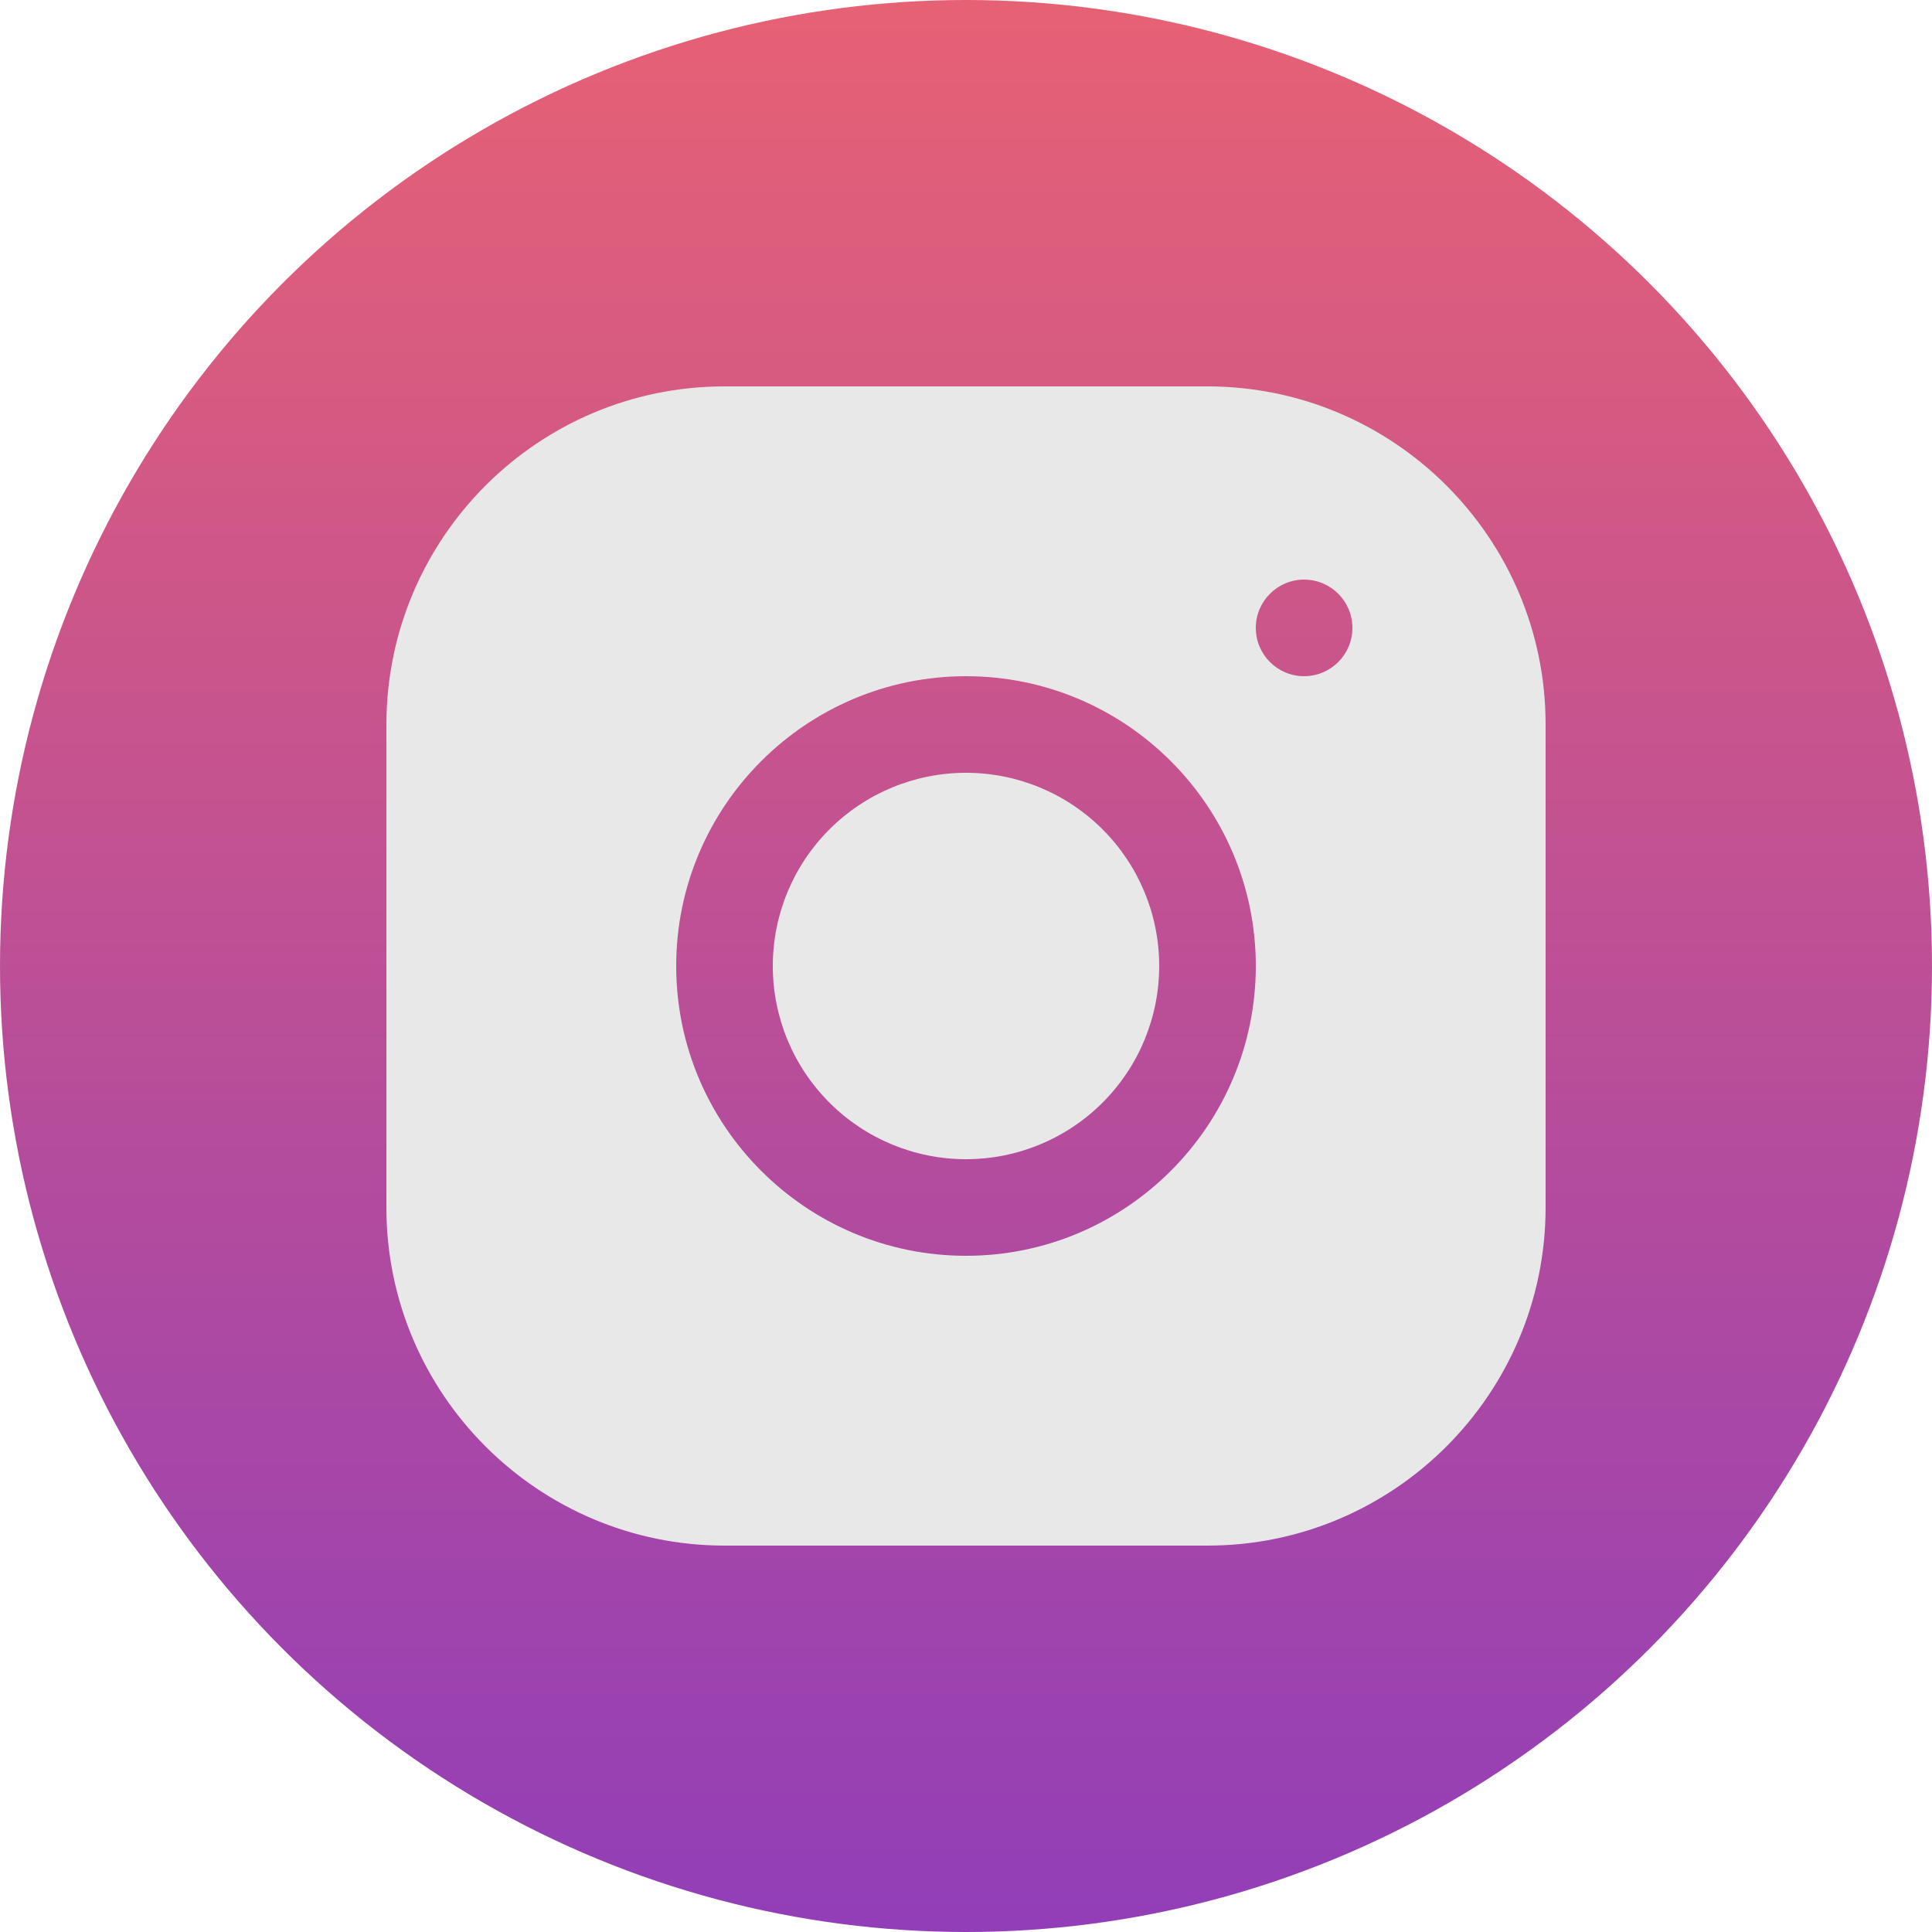
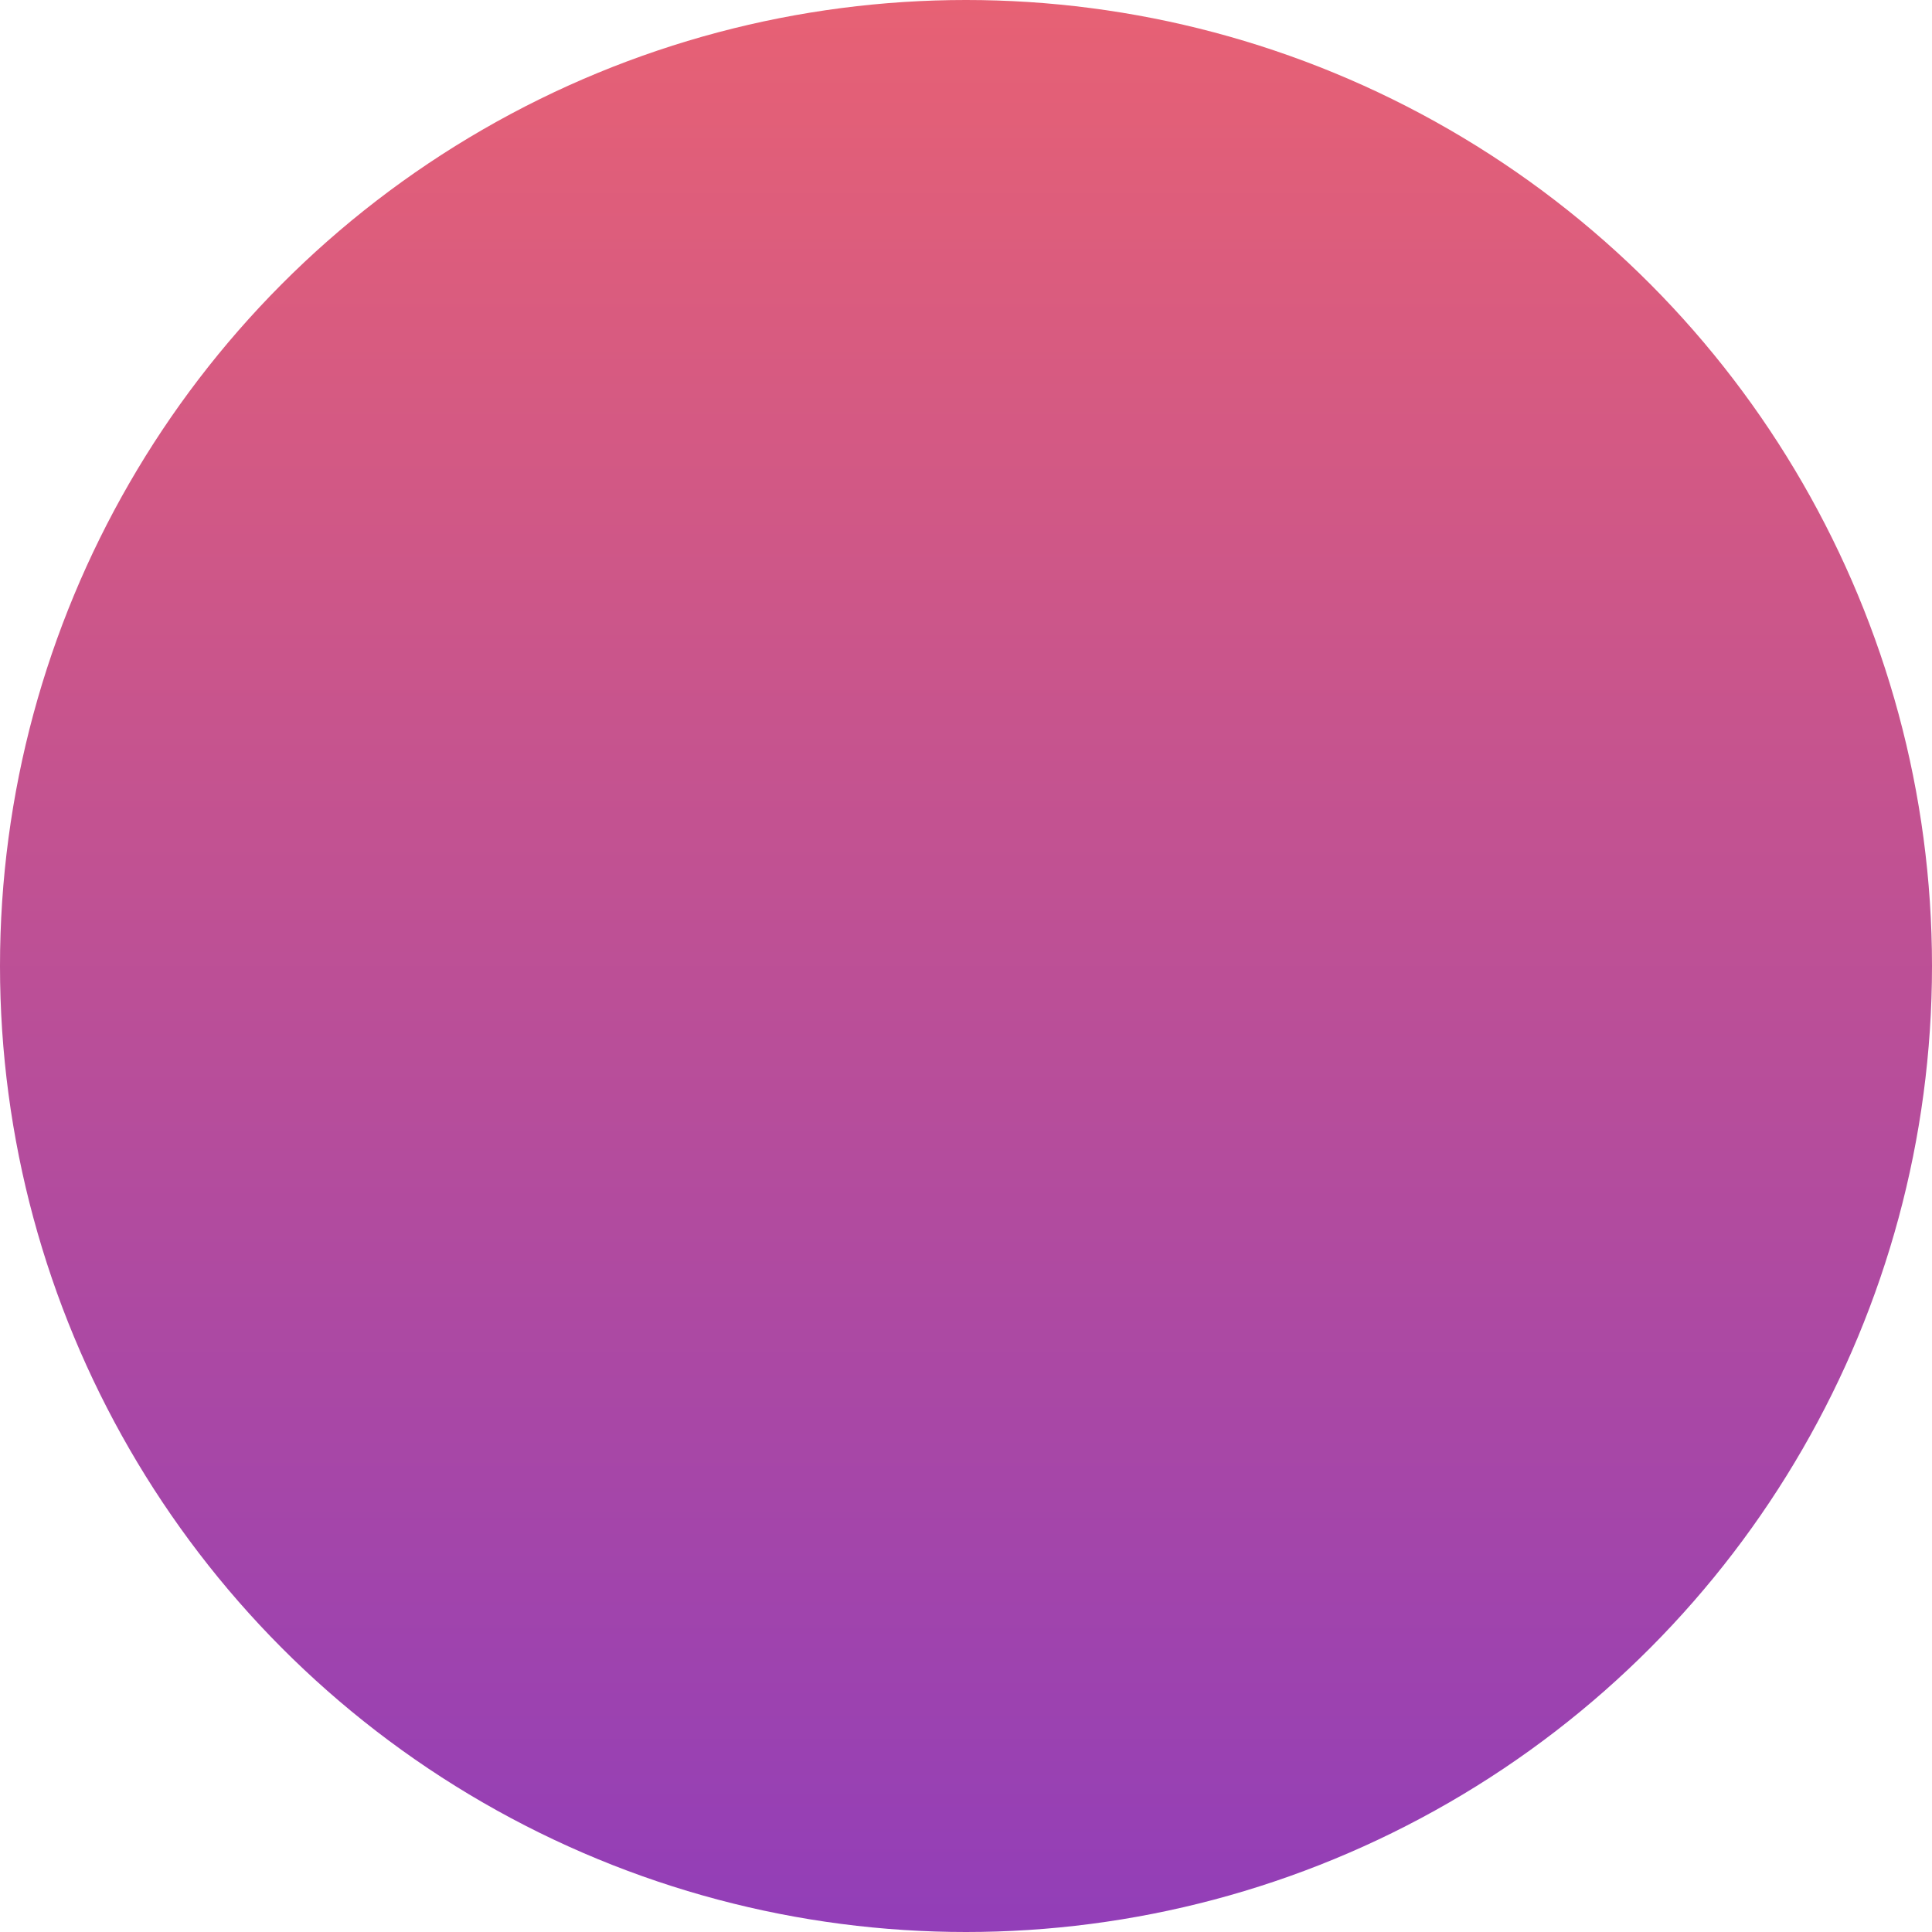
<svg xmlns="http://www.w3.org/2000/svg" width="40" height="40" viewBox="0 0 40 40" fill="none">
  <circle cx="20" cy="20" r="20" fill="url(#paint0_linear_131_28)" />
-   <path d="M14.998 8C11.139 8 8 11.142 8 15.002V25.002C8 28.861 11.142 32 15.002 32H25.002C28.861 32 32 28.858 32 24.998V14.998C32 11.139 28.858 8 24.998 8H14.998ZM27 12C27.552 12 28 12.448 28 13C28 13.552 27.552 14 27 14C26.448 14 26 13.552 26 13C26 12.448 26.448 12 27 12ZM20 14C23.309 14 26 16.691 26 20C26 23.309 23.309 26 20 26C16.691 26 14 23.309 14 20C14 16.691 16.691 14 20 14ZM20 16C18.939 16 17.922 16.421 17.172 17.172C16.421 17.922 16 18.939 16 20C16 21.061 16.421 22.078 17.172 22.828C17.922 23.579 18.939 24 20 24C21.061 24 22.078 23.579 22.828 22.828C23.579 22.078 24 21.061 24 20C24 18.939 23.579 17.922 22.828 17.172C22.078 16.421 21.061 16 20 16V16Z" fill="#E9E8E8" />
  <defs>
    <linearGradient id="paint0_linear_131_28" x1="20" y1="0" x2="20" y2="40" gradientUnits="userSpaceOnUse">
      <stop stop-color="#E76174" />
      <stop offset="1" stop-color="#923EB8" />
    </linearGradient>
  </defs>
</svg>